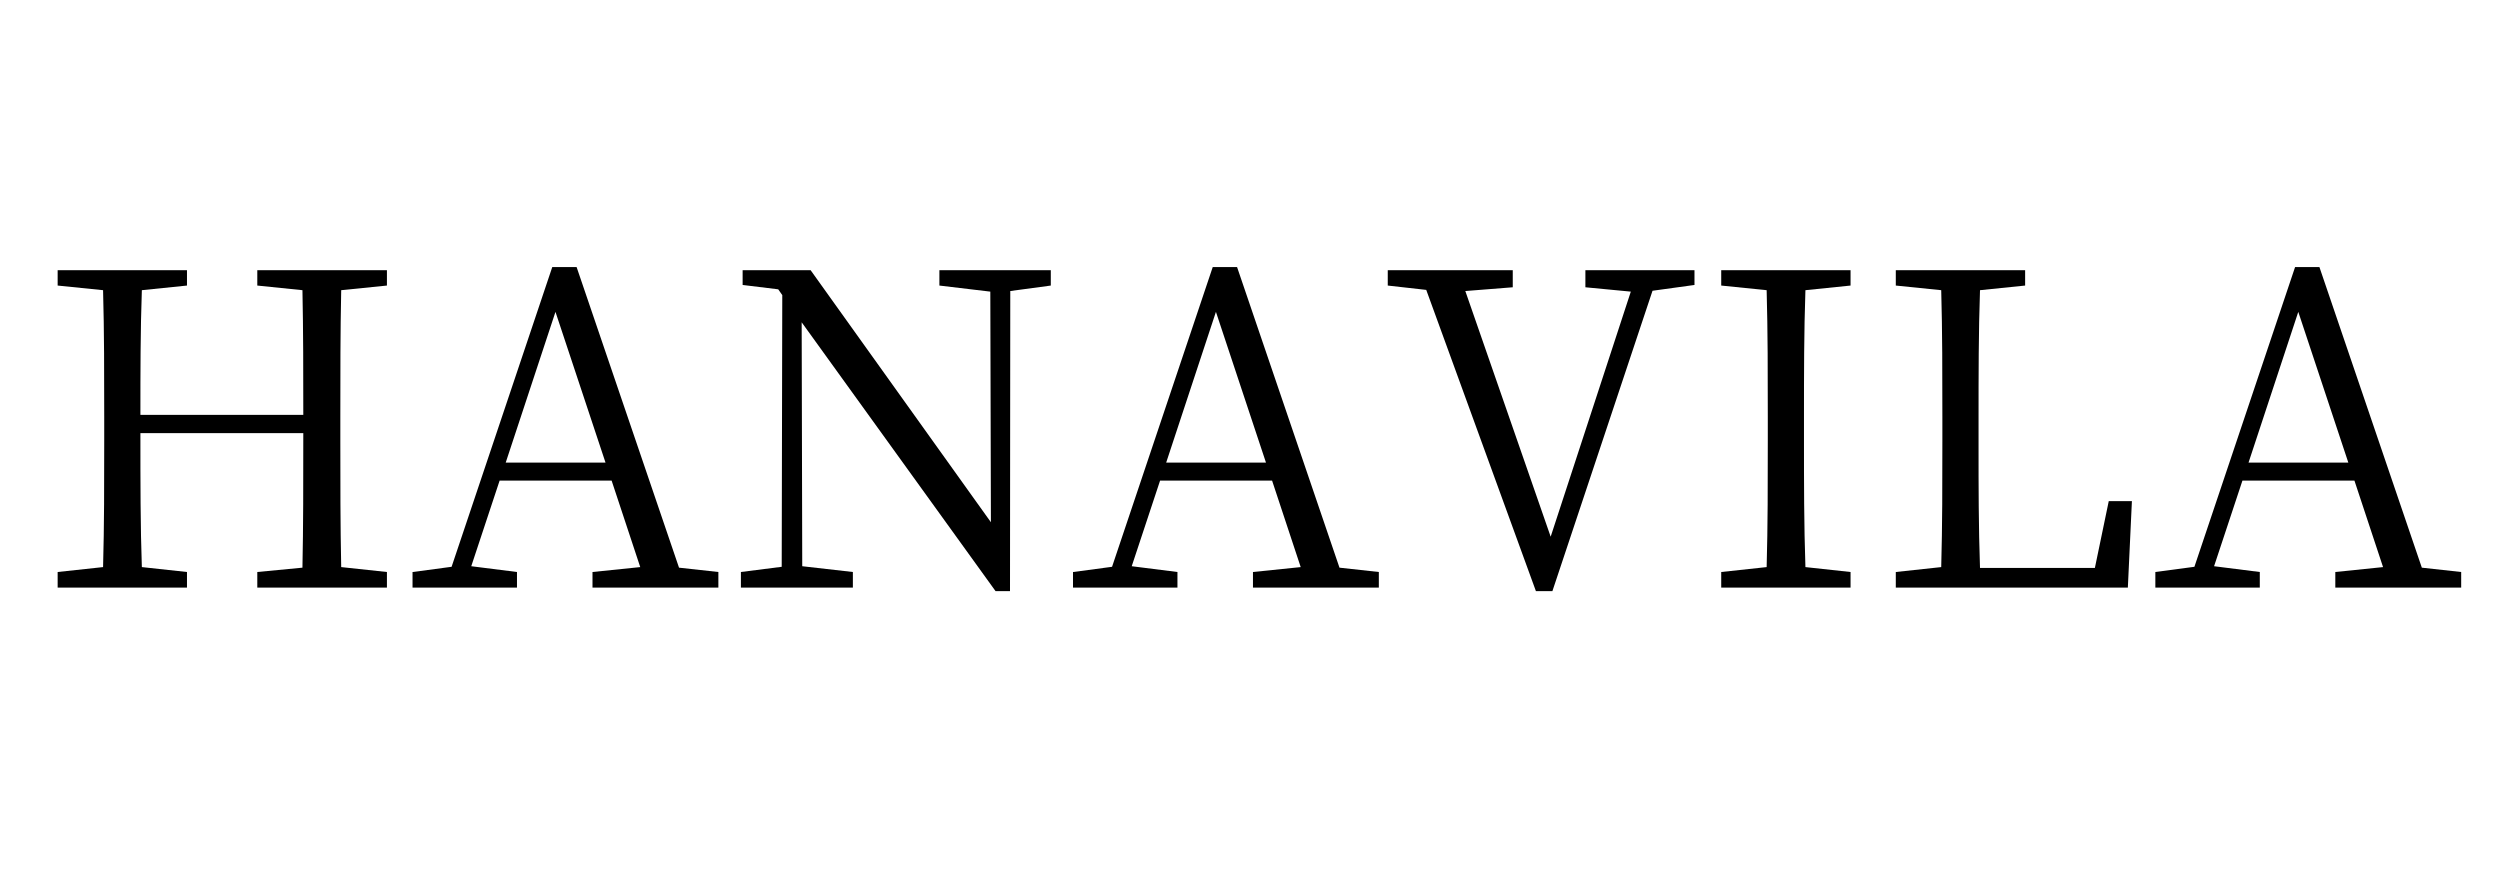
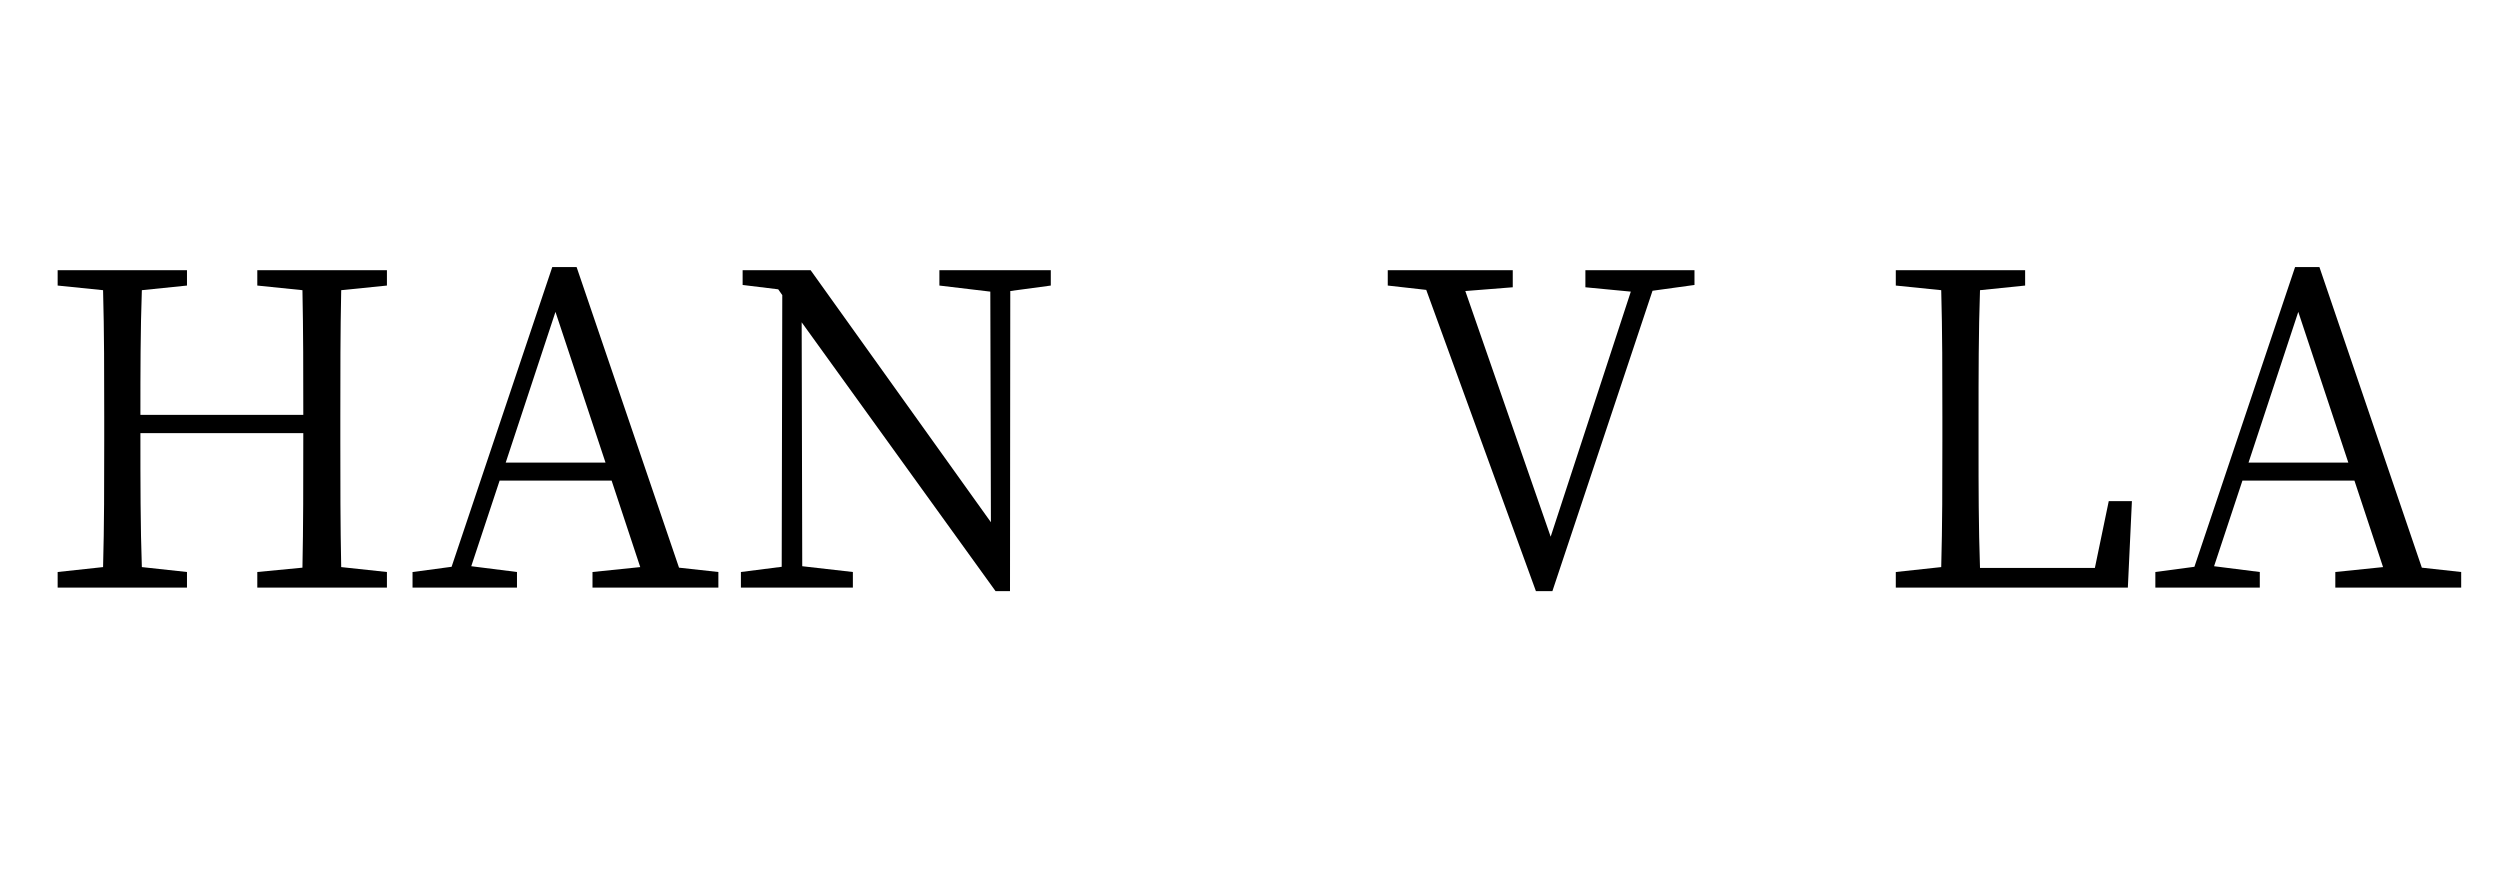
<svg xmlns="http://www.w3.org/2000/svg" width="180" zoomAndPan="magnify" viewBox="0 0 135 48" height="64" preserveAspectRatio="xMidYMid meet" version="1.0">
  <defs>
    <g />
  </defs>
  <g fill="#000000" fill-opacity="1">
    <g transform="translate(1.894, 31.732)">
      <g>
        <path d="M 19 -16.312 L 19 -17.141 L 12 -17.141 L 12 -16.312 L 14.438 -16.062 C 14.484 -13.844 14.484 -11.594 14.484 -9.328 L 5.688 -9.328 C 5.688 -11.609 5.688 -13.875 5.766 -16.062 L 8.203 -16.312 L 8.203 -17.141 L 1.219 -17.141 L 1.219 -16.312 L 3.672 -16.062 C 3.734 -13.797 3.734 -11.5 3.734 -9.219 L 3.734 -7.922 C 3.734 -5.625 3.734 -3.344 3.672 -1.109 L 1.219 -0.844 L 1.219 0 L 8.203 0 L 8.203 -0.844 L 5.766 -1.109 C 5.688 -3.312 5.688 -5.625 5.688 -8.344 L 14.484 -8.344 C 14.484 -5.594 14.484 -3.297 14.438 -1.078 L 12 -0.844 L 12 0 L 19 0 L 19 -0.844 L 16.531 -1.109 C 16.484 -3.359 16.484 -5.672 16.484 -7.922 L 16.484 -9.219 C 16.484 -11.547 16.484 -13.828 16.531 -16.062 Z M 19 -16.312 " />
      </g>
    </g>
  </g>
  <g fill="#000000" fill-opacity="1">
    <g transform="translate(22.089, 31.732)">
      <g>
        <path d="M 5.219 -6.75 L 7.906 -14.891 L 10.609 -6.75 Z M 14.578 -1.078 L 9.047 -17.312 L 7.734 -17.312 L 2.297 -1.125 L 0.188 -0.844 L 0.188 0 L 5.828 0 L 5.828 -0.844 L 3.359 -1.156 L 4.891 -5.781 L 10.938 -5.781 L 12.484 -1.109 L 9.906 -0.844 L 9.906 0 L 16.703 0 L 16.703 -0.844 Z M 14.578 -1.078 " />
      </g>
    </g>
  </g>
  <g fill="#000000" fill-opacity="1">
    <g transform="translate(38.993, 31.732)">
      <g>
        <path d="M 17.75 -17.141 L 11.734 -17.141 L 11.734 -16.312 L 14.484 -15.984 L 14.516 -3.531 L 4.781 -17.141 L 1.109 -17.141 L 1.109 -16.344 L 3.031 -16.109 L 3.25 -15.797 L 3.219 -1.125 L 1.016 -0.844 L 1.016 0 L 7.062 0 L 7.062 -0.844 L 4.328 -1.156 L 4.297 -14.328 L 14.766 0.188 L 15.547 0.188 L 15.562 -16.016 L 17.75 -16.312 Z M 17.75 -17.141 " />
      </g>
    </g>
  </g>
  <g fill="#000000" fill-opacity="1">
    <g transform="translate(57.754, 31.732)">
      <g>
-         <path d="M 5.219 -6.75 L 7.906 -14.891 L 10.609 -6.75 Z M 14.578 -1.078 L 9.047 -17.312 L 7.734 -17.312 L 2.297 -1.125 L 0.188 -0.844 L 0.188 0 L 5.828 0 L 5.828 -0.844 L 3.359 -1.156 L 4.891 -5.781 L 10.938 -5.781 L 12.484 -1.109 L 9.906 -0.844 L 9.906 0 L 16.703 0 L 16.703 -0.844 Z M 14.578 -1.078 " />
-       </g>
+         </g>
    </g>
  </g>
  <g fill="#000000" fill-opacity="1">
    <g transform="translate(74.658, 31.732)">
      <g>
        <path d="M 16.844 -17.141 L 10.953 -17.141 L 10.953 -16.219 L 13.406 -15.984 L 9.078 -2.75 L 4.469 -16.016 L 7.031 -16.219 L 7.031 -17.141 L 0.281 -17.141 L 0.281 -16.312 L 2.359 -16.078 L 8.281 0.188 L 9.172 0.188 L 14.578 -16.031 L 16.844 -16.344 Z M 16.844 -17.141 " />
      </g>
    </g>
  </g>
  <g fill="#000000" fill-opacity="1">
    <g transform="translate(91.727, 31.732)">
      <g>
-         <path d="M 8.203 -16.312 L 8.203 -17.141 L 1.219 -17.141 L 1.219 -16.312 L 3.672 -16.062 C 3.734 -13.797 3.734 -11.5 3.734 -9.219 L 3.734 -7.922 C 3.734 -5.625 3.734 -3.344 3.672 -1.109 L 1.219 -0.844 L 1.219 0 L 8.203 0 L 8.203 -0.844 L 5.766 -1.109 C 5.688 -3.359 5.688 -5.672 5.688 -7.922 L 5.688 -9.219 C 5.688 -11.547 5.688 -13.828 5.766 -16.062 Z M 8.203 -16.312 " />
-       </g>
+         </g>
    </g>
  </g>
  <g fill="#000000" fill-opacity="1">
    <g transform="translate(101.154, 31.732)">
      <g>
        <path d="M 12.719 -4.672 L 11.969 -1.062 L 5.766 -1.062 C 5.688 -3.297 5.688 -5.547 5.688 -7.453 L 5.688 -9.094 C 5.688 -11.5 5.688 -13.797 5.766 -16.062 L 8.203 -16.312 L 8.203 -17.141 L 1.219 -17.141 L 1.219 -16.312 L 3.672 -16.062 C 3.734 -13.828 3.734 -11.547 3.734 -9.219 L 3.734 -7.906 C 3.734 -5.641 3.734 -3.359 3.672 -1.109 L 1.219 -0.844 L 1.219 0 L 13.75 0 L 13.969 -4.672 Z M 12.719 -4.672 " />
      </g>
    </g>
  </g>
  <g fill="#000000" fill-opacity="1">
    <g transform="translate(116.201, 31.732)">
      <g>
        <path d="M 5.219 -6.75 L 7.906 -14.891 L 10.609 -6.75 Z M 14.578 -1.078 L 9.047 -17.312 L 7.734 -17.312 L 2.297 -1.125 L 0.188 -0.844 L 0.188 0 L 5.828 0 L 5.828 -0.844 L 3.359 -1.156 L 4.891 -5.781 L 10.938 -5.781 L 12.484 -1.109 L 9.906 -0.844 L 9.906 0 L 16.703 0 L 16.703 -0.844 Z M 14.578 -1.078 " />
      </g>
    </g>
  </g>
</svg>